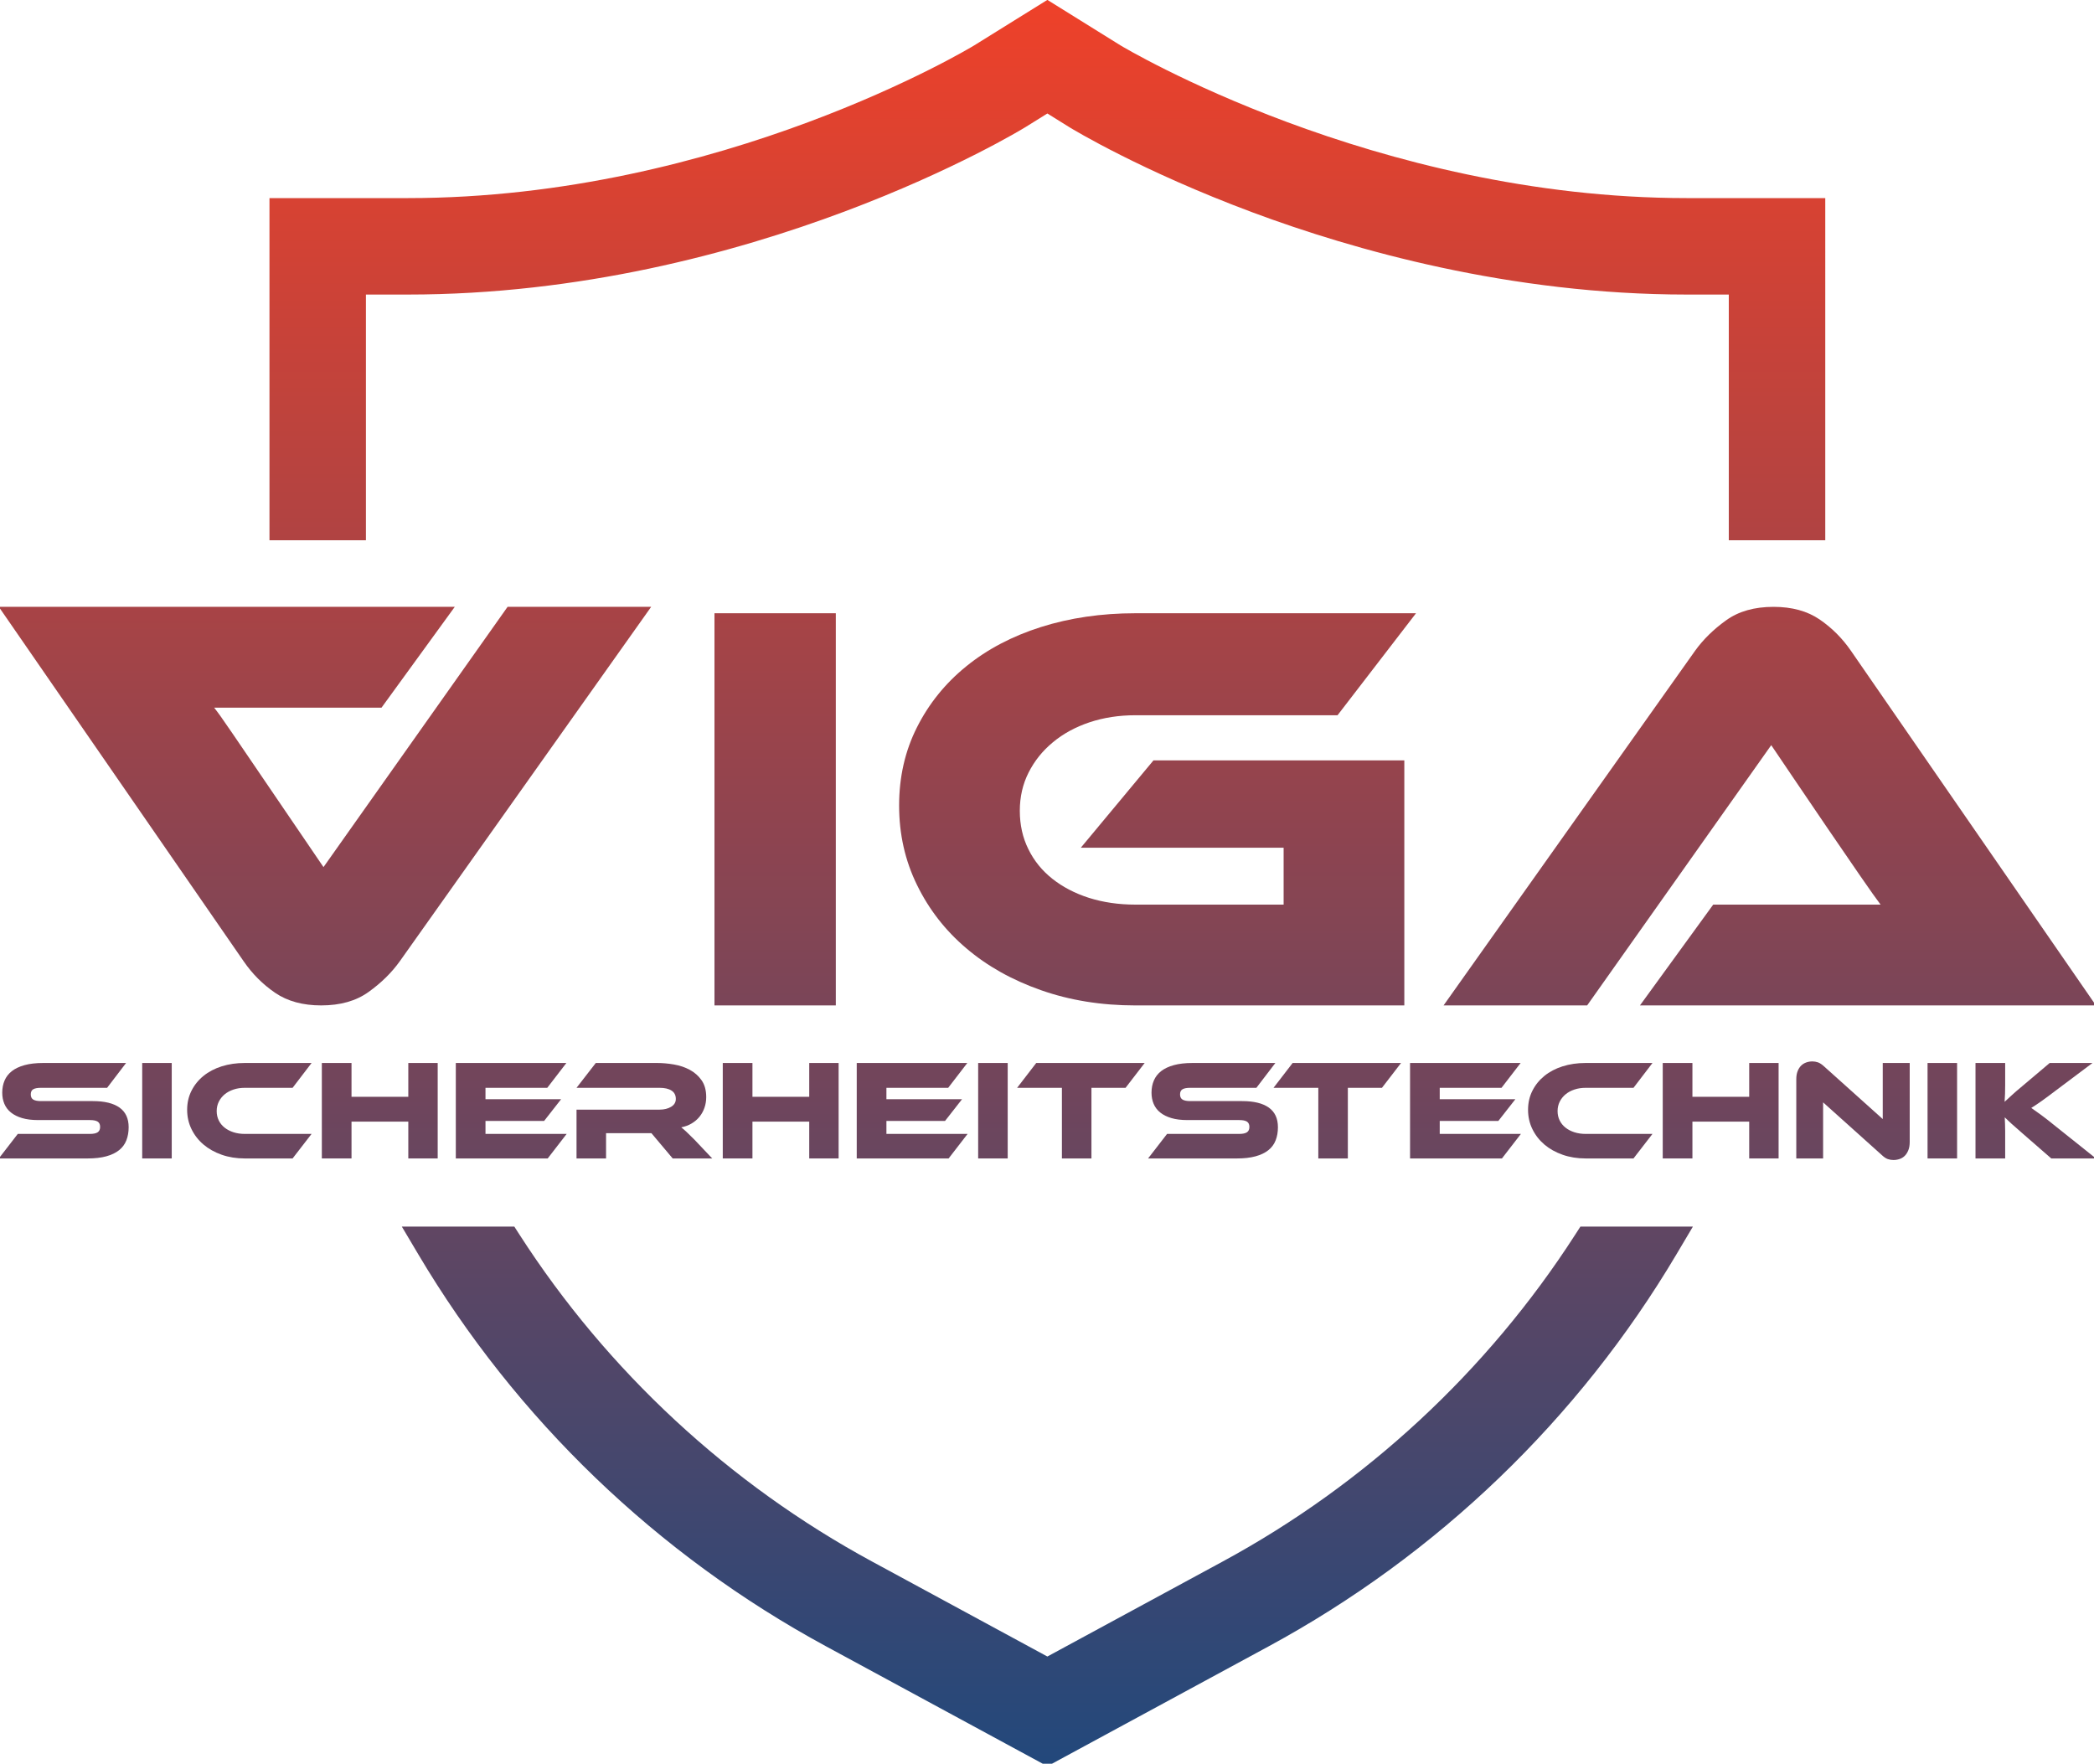
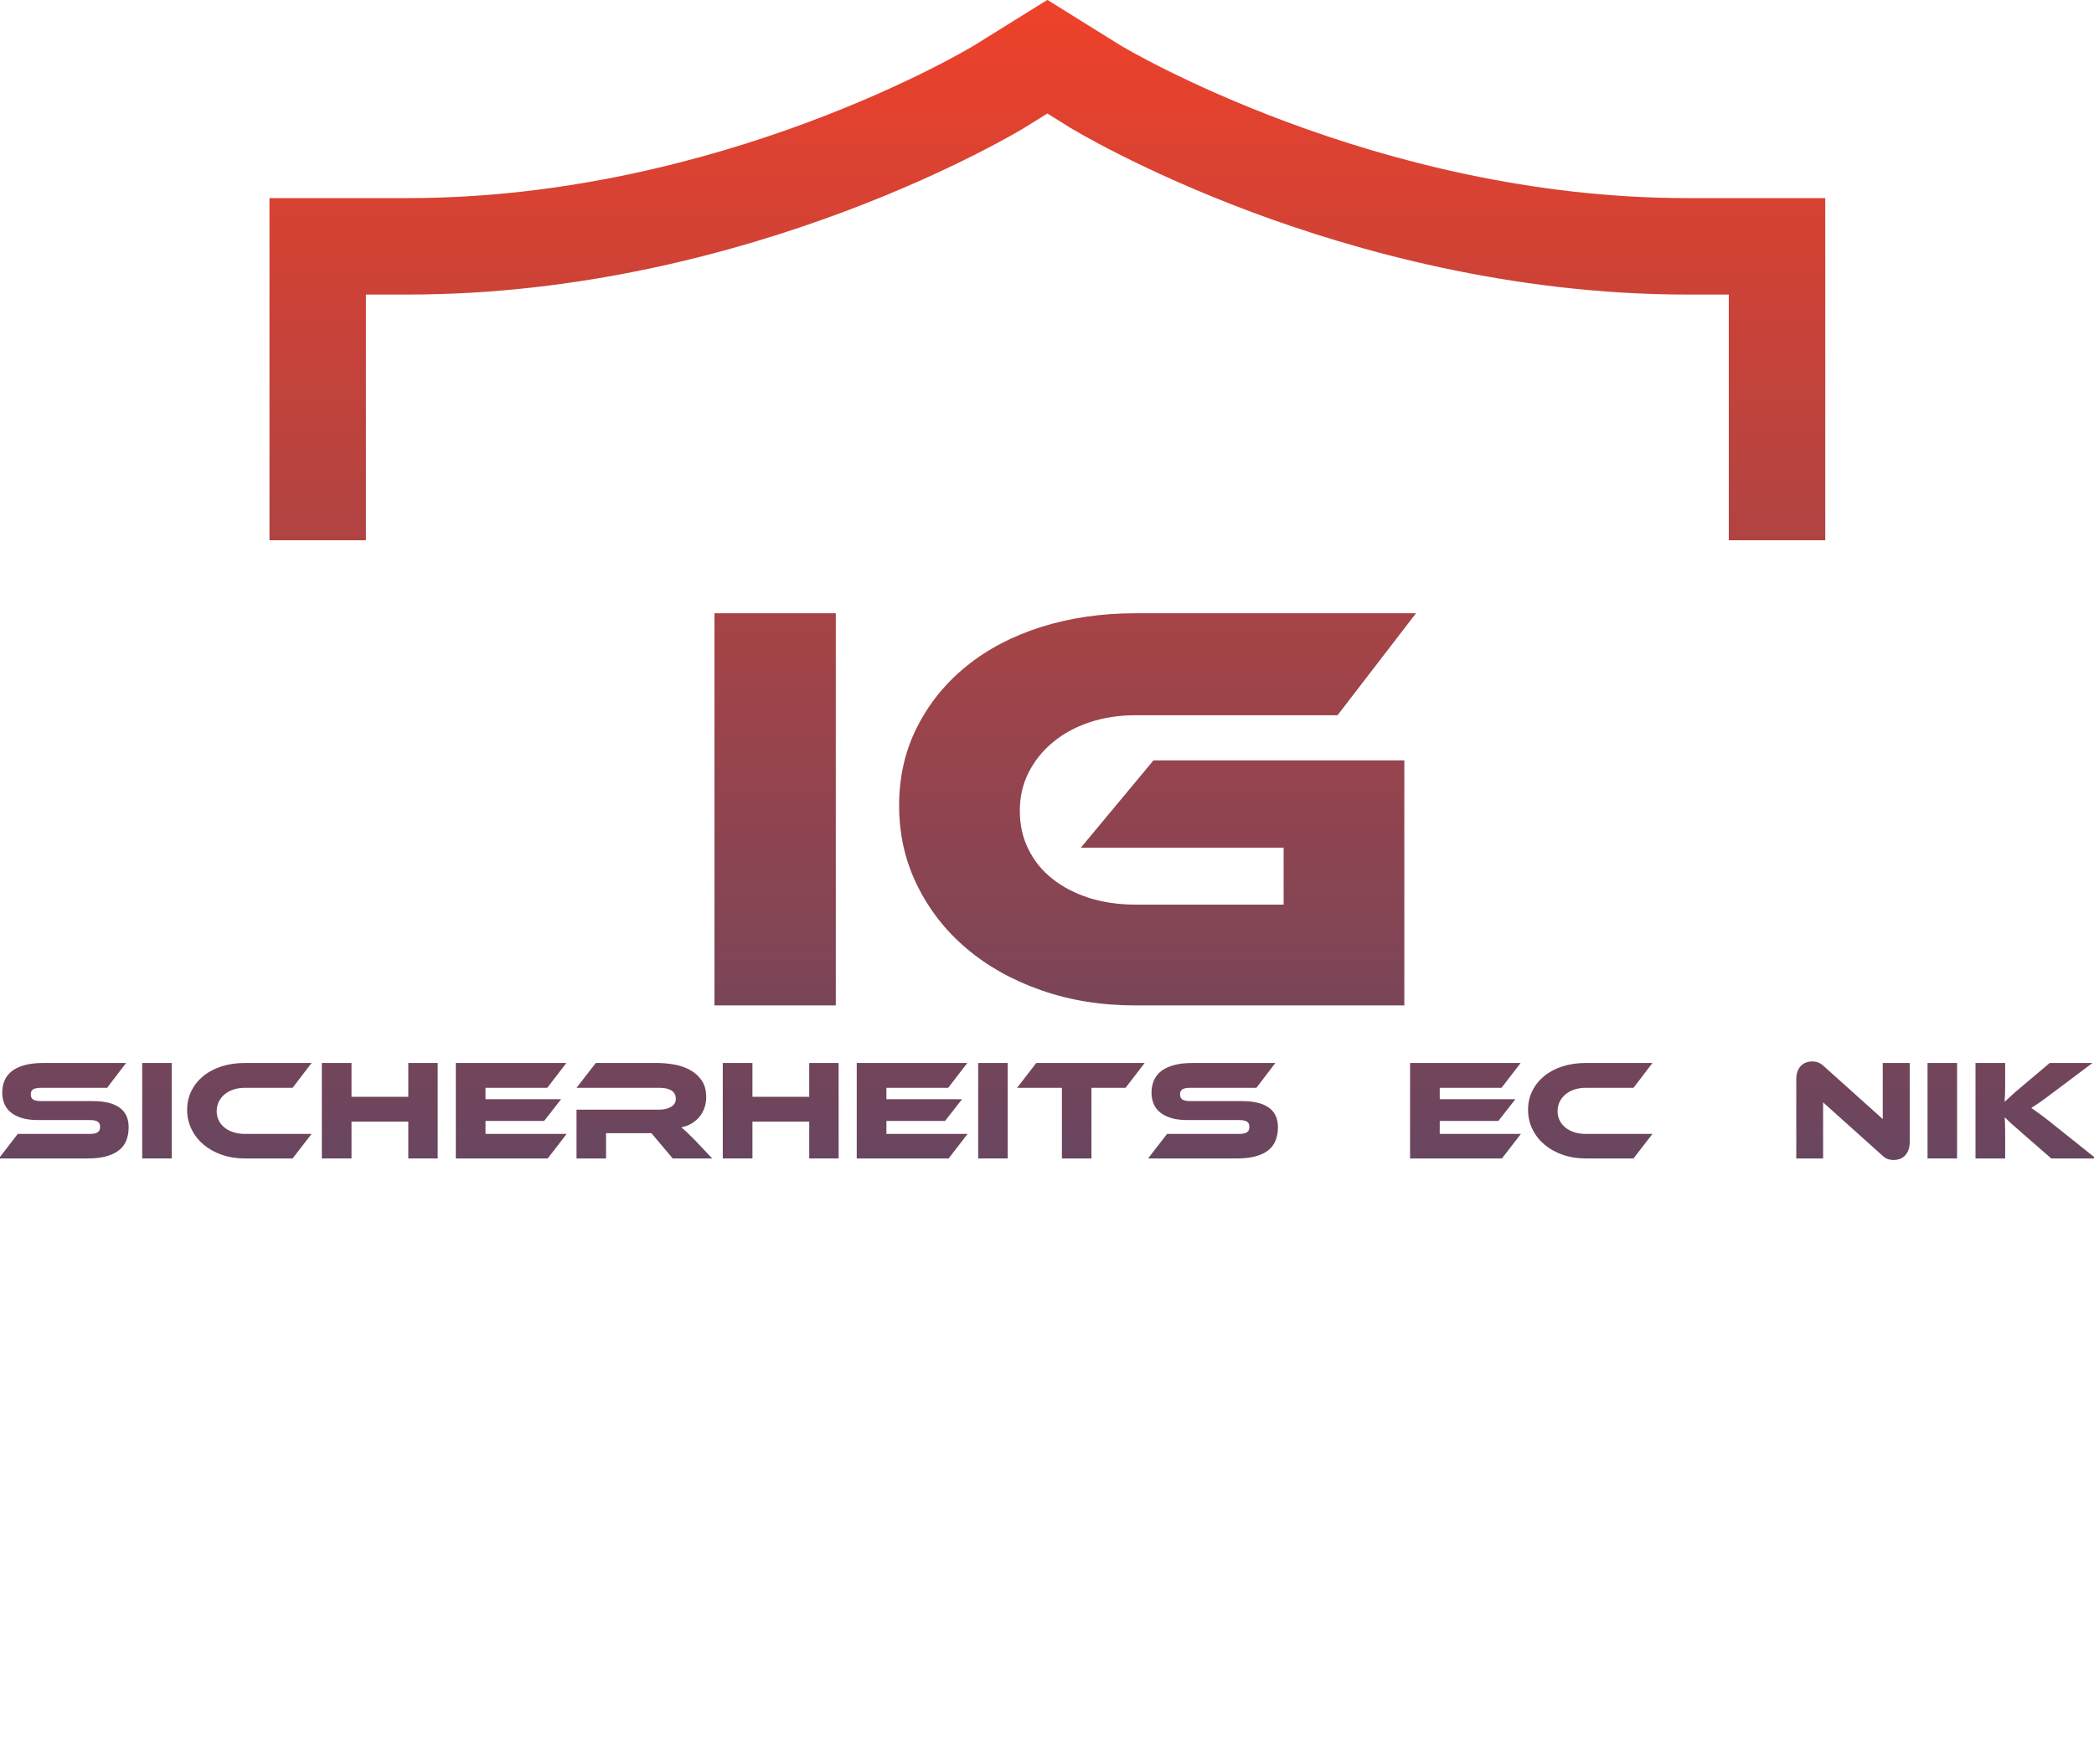
<svg xmlns="http://www.w3.org/2000/svg" xmlns:ns1="http://www.inkscape.org/namespaces/inkscape" xmlns:ns2="http://sodipodi.sourceforge.net/DTD/sodipodi-0.dtd" width="1918.82" height="1616.171" viewBox="0 0 507.688 427.612" version="1.1" id="svg1" xml:space="preserve" ns1:version="1.3.2 (091e20e, 2023-11-25)" ns2:docname="viga-sicherheitstechnik-logo-full.svg">
  <ns2:namedview id="namedview1" pagecolor="#ffffff" bordercolor="#999999" borderopacity="1" ns1:showpageshadow="0" ns1:pageopacity="0" ns1:pagecheckerboard="0" ns1:deskcolor="#d1d1d1" ns1:document-units="mm" ns1:zoom="0.32516134" ns1:cx="1153.2736" ns1:cy="981.05145" ns1:window-width="1920" ns1:window-height="954" ns1:window-x="0" ns1:window-y="27" ns1:window-maximized="1" ns1:current-layer="layer-MC0">
    <ns1:page x="0" y="0" width="507.688" height="427.612" id="page1" margin="0" bleed="0" />
  </ns2:namedview>
  <defs id="defs1">
    <linearGradient x1="0" y1="0" x2="1" y2="0" gradientUnits="userSpaceOnUse" gradientTransform="matrix(0,526.236,-526.236,0,-542.014,376.508)" spreadMethod="pad" id="linearGradient2">
      <stop style="stop-opacity:1;stop-color:#ef4129" offset="0" id="stop1" />
      <stop style="stop-opacity:1;stop-color:#23487b" offset="1" id="stop2" />
    </linearGradient>
    <linearGradient x1="0" y1="0" x2="1" y2="0" gradientUnits="userSpaceOnUse" gradientTransform="matrix(0,526.236,-526.236,0,-428.009,376.508)" spreadMethod="pad" id="linearGradient4">
      <stop style="stop-opacity:1;stop-color:#ef4129" offset="0" id="stop3" />
      <stop style="stop-opacity:1;stop-color:#23487b" offset="1" id="stop4" />
    </linearGradient>
    <linearGradient x1="0" y1="0" x2="1" y2="0" gradientUnits="userSpaceOnUse" gradientTransform="matrix(0,526.236,-526.236,0,-245.513,376.508)" spreadMethod="pad" id="linearGradient6">
      <stop style="stop-opacity:1;stop-color:#ef4129" offset="0" id="stop5" />
      <stop style="stop-opacity:1;stop-color:#23487b" offset="1" id="stop6" />
    </linearGradient>
    <linearGradient x1="0" y1="0" x2="1" y2="0" gradientUnits="userSpaceOnUse" gradientTransform="matrix(0,526.236,-526.236,0,-676.208,376.508)" spreadMethod="pad" id="linearGradient8">
      <stop style="stop-opacity:1;stop-color:#ef4129" offset="0" id="stop7" />
      <stop style="stop-opacity:1;stop-color:#23487b" offset="1" id="stop8" />
    </linearGradient>
    <linearGradient x1="0" y1="0" x2="1" y2="0" gradientUnits="userSpaceOnUse" gradientTransform="matrix(0,526.236,-526.236,0,-754.091,376.508)" spreadMethod="pad" id="linearGradient10">
      <stop style="stop-opacity:1;stop-color:#ef4129" offset="0" id="stop9" />
      <stop style="stop-opacity:1;stop-color:#23487b" offset="1" id="stop10" />
    </linearGradient>
    <linearGradient x1="0" y1="0" x2="1" y2="0" gradientUnits="userSpaceOnUse" gradientTransform="matrix(0,526.236,-526.236,0,-726.295,376.508)" spreadMethod="pad" id="linearGradient12">
      <stop style="stop-opacity:1;stop-color:#ef4129" offset="0" id="stop11" />
      <stop style="stop-opacity:1;stop-color:#23487b" offset="1" id="stop12" />
    </linearGradient>
    <linearGradient x1="0" y1="0" x2="1" y2="0" gradientUnits="userSpaceOnUse" gradientTransform="matrix(0,526.236,-526.236,0,-698.754,376.508)" spreadMethod="pad" id="linearGradient14">
      <stop style="stop-opacity:1;stop-color:#ef4129" offset="0" id="stop13" />
      <stop style="stop-opacity:1;stop-color:#23487b" offset="1" id="stop14" />
    </linearGradient>
    <linearGradient x1="0" y1="0" x2="1" y2="0" gradientUnits="userSpaceOnUse" gradientTransform="matrix(0,526.236,-526.236,0,-659.878,376.508)" spreadMethod="pad" id="linearGradient16">
      <stop style="stop-opacity:1;stop-color:#ef4129" offset="0" id="stop15" />
      <stop style="stop-opacity:1;stop-color:#23487b" offset="1" id="stop16" />
    </linearGradient>
    <linearGradient x1="0" y1="0" x2="1" y2="0" gradientUnits="userSpaceOnUse" gradientTransform="matrix(0,526.236,-526.236,0,-620.683,376.508)" spreadMethod="pad" id="linearGradient18">
      <stop style="stop-opacity:1;stop-color:#ef4129" offset="0" id="stop17" />
      <stop style="stop-opacity:1;stop-color:#23487b" offset="1" id="stop18" />
    </linearGradient>
    <linearGradient x1="0" y1="0" x2="1" y2="0" gradientUnits="userSpaceOnUse" gradientTransform="matrix(0,526.236,-526.236,0,-580.998,376.508)" spreadMethod="pad" id="linearGradient20">
      <stop style="stop-opacity:1;stop-color:#ef4129" offset="0" id="stop19" />
      <stop style="stop-opacity:1;stop-color:#23487b" offset="1" id="stop20" />
    </linearGradient>
    <linearGradient x1="0" y1="0" x2="1" y2="0" gradientUnits="userSpaceOnUse" gradientTransform="matrix(0,526.236,-526.236,0,-540.357,376.508)" spreadMethod="pad" id="linearGradient22">
      <stop style="stop-opacity:1;stop-color:#ef4129" offset="0" id="stop21" />
      <stop style="stop-opacity:1;stop-color:#23487b" offset="1" id="stop22" />
    </linearGradient>
    <linearGradient x1="0" y1="0" x2="1" y2="0" gradientUnits="userSpaceOnUse" gradientTransform="matrix(0,526.236,-526.236,0,-501.162,376.508)" spreadMethod="pad" id="linearGradient24">
      <stop style="stop-opacity:1;stop-color:#ef4129" offset="0" id="stop23" />
      <stop style="stop-opacity:1;stop-color:#23487b" offset="1" id="stop24" />
    </linearGradient>
    <linearGradient x1="0" y1="0" x2="1" y2="0" gradientUnits="userSpaceOnUse" gradientTransform="matrix(0,526.236,-526.236,0,-477.087,376.508)" spreadMethod="pad" id="linearGradient26">
      <stop style="stop-opacity:1;stop-color:#ef4129" offset="0" id="stop25" />
      <stop style="stop-opacity:1;stop-color:#23487b" offset="1" id="stop26" />
    </linearGradient>
    <linearGradient x1="0" y1="0" x2="1" y2="0" gradientUnits="userSpaceOnUse" gradientTransform="matrix(0,526.236,-526.236,0,-450.866,376.508)" spreadMethod="pad" id="linearGradient28">
      <stop style="stop-opacity:1;stop-color:#ef4129" offset="0" id="stop27" />
      <stop style="stop-opacity:1;stop-color:#23487b" offset="1" id="stop28" />
    </linearGradient>
    <linearGradient x1="0" y1="0" x2="1" y2="0" gradientUnits="userSpaceOnUse" gradientTransform="matrix(0,526.236,-526.236,0,-411.478,376.508)" spreadMethod="pad" id="linearGradient30">
      <stop style="stop-opacity:1;stop-color:#ef4129" offset="0" id="stop29" />
      <stop style="stop-opacity:1;stop-color:#23487b" offset="1" id="stop30" />
    </linearGradient>
    <linearGradient x1="0" y1="0" x2="1" y2="0" gradientUnits="userSpaceOnUse" gradientTransform="matrix(0,526.236,-526.236,0,-374.432,376.508)" spreadMethod="pad" id="linearGradient32">
      <stop style="stop-opacity:1;stop-color:#ef4129" offset="0" id="stop31" />
      <stop style="stop-opacity:1;stop-color:#23487b" offset="1" id="stop32" />
    </linearGradient>
    <linearGradient x1="0" y1="0" x2="1" y2="0" gradientUnits="userSpaceOnUse" gradientTransform="matrix(0,526.236,-526.236,0,-336.215,376.508)" spreadMethod="pad" id="linearGradient34">
      <stop style="stop-opacity:1;stop-color:#ef4129" offset="0" id="stop33" />
      <stop style="stop-opacity:1;stop-color:#23487b" offset="1" id="stop34" />
    </linearGradient>
    <linearGradient x1="0" y1="0" x2="1" y2="0" gradientUnits="userSpaceOnUse" gradientTransform="matrix(0,526.236,-526.236,0,-299.017,376.508)" spreadMethod="pad" id="linearGradient36">
      <stop style="stop-opacity:1;stop-color:#ef4129" offset="0" id="stop35" />
      <stop style="stop-opacity:1;stop-color:#23487b" offset="1" id="stop36" />
    </linearGradient>
    <linearGradient x1="0" y1="0" x2="1" y2="0" gradientUnits="userSpaceOnUse" gradientTransform="matrix(0,526.236,-526.236,0,-260.142,376.508)" spreadMethod="pad" id="linearGradient38">
      <stop style="stop-opacity:1;stop-color:#ef4129" offset="0" id="stop37" />
      <stop style="stop-opacity:1;stop-color:#23487b" offset="1" id="stop38" />
    </linearGradient>
    <linearGradient x1="0" y1="0" x2="1" y2="0" gradientUnits="userSpaceOnUse" gradientTransform="matrix(0,526.236,-526.236,0,-220.692,376.508)" spreadMethod="pad" id="linearGradient40">
      <stop style="stop-opacity:1;stop-color:#ef4129" offset="0" id="stop39" />
      <stop style="stop-opacity:1;stop-color:#23487b" offset="1" id="stop40" />
    </linearGradient>
    <linearGradient x1="0" y1="0" x2="1" y2="0" gradientUnits="userSpaceOnUse" gradientTransform="matrix(0,526.236,-526.236,0,-194.065,376.508)" spreadMethod="pad" id="linearGradient42">
      <stop style="stop-opacity:1;stop-color:#ef4129" offset="0" id="stop41" />
      <stop style="stop-opacity:1;stop-color:#23487b" offset="1" id="stop42" />
    </linearGradient>
    <linearGradient x1="0" y1="0" x2="1" y2="0" gradientUnits="userSpaceOnUse" gradientTransform="matrix(0,526.236,-526.236,0,-166.226,376.508)" spreadMethod="pad" id="linearGradient44">
      <stop style="stop-opacity:1;stop-color:#ef4129" offset="0" id="stop43" />
      <stop style="stop-opacity:1;stop-color:#23487b" offset="1" id="stop44" />
    </linearGradient>
    <linearGradient x1="0" y1="0" x2="1" y2="0" gradientUnits="userSpaceOnUse" gradientTransform="matrix(0,526.236,-526.236,0,-460.86,376.508)" spreadMethod="pad" id="linearGradient46">
      <stop style="stop-opacity:1;stop-color:#ef4129" offset="0" id="stop45" />
      <stop style="stop-opacity:1;stop-color:#23487b" offset="1" id="stop46" />
    </linearGradient>
    <linearGradient x1="0" y1="0" x2="1" y2="0" gradientUnits="userSpaceOnUse" gradientTransform="matrix(0,526.236,-526.236,0,-460.859,376.508)" spreadMethod="pad" id="linearGradient48">
      <stop style="stop-opacity:1;stop-color:#ef4129" offset="0" id="stop47" />
      <stop style="stop-opacity:1;stop-color:#23487b" offset="1" id="stop48" />
    </linearGradient>
  </defs>
  <g ns1:label="Ebene 1" ns1:groupmode="layer" id="layer1" transform="translate(-0.156)" />
  <g id="layer-MC0" ns1:groupmode="layer" ns1:label="Layer 1" transform="matrix(0.265,0,0,0.265,219.844,9.4722489e-6)">
    <g id="g2" transform="matrix(3.069,0,0,3.069,1543.016,-1161.45)">
      <path id="path2" d="m -560.098,678.168 h 36.169 v -116.908 h -36.169 z" style="fill:url(#linearGradient2);stroke:none;stroke-width:1.333" />
      <path id="path4" d="m -434.646,561.26 c -10.141,0 -19.516,1.389 -28.123,4.107 v 0 c -8.627,2.739 -16.053,6.657 -22.273,11.717 v 0 c -6.244,5.061 -11.137,11.117 -14.685,18.168 v 0 c -3.565,7.052 -5.328,14.829 -5.328,23.332 v 0 c 0,8.503 1.763,16.384 5.328,23.664 v 0 c 3.548,7.279 8.441,13.584 14.685,18.872 v 0 c 6.22,5.309 13.647,9.479 22.273,12.505 v 0 c 8.607,3.029 17.981,4.543 28.123,4.543 v 0 h 80.199 v -73.044 h -74.785 l -21.653,26.028 h 60.456 v 16.965 h -44.216 c -4.997,0 -9.603,-0.685 -13.812,-2.012 v 0 c -4.191,-1.348 -7.819,-3.236 -10.909,-5.683 v 0 c -3.089,-2.448 -5.476,-5.392 -7.155,-8.836 v 0 c -1.701,-3.42 -2.552,-7.236 -2.552,-11.425 v 0 c 0,-4.211 0.892,-8.027 2.635,-11.449 v 0 c 1.741,-3.443 4.148,-6.451 7.237,-9 v 0 c 3.091,-2.572 6.741,-4.543 10.931,-5.953 v 0 c 4.188,-1.389 8.731,-2.095 13.625,-2.095 v 0 h 60.289 l 23.393,-30.404 z" style="fill:url(#linearGradient4);stroke:none;stroke-width:1.333" />
-       <path id="path6" d="m -258.527,563.376 c -3.733,2.676 -6.824,5.703 -9.251,9.084 v 0 l -74.972,105.708 h 42.807 l 54.876,-77.587 c 5.417,8.012 28.68,42.475 32.597,47.536 v 0 h -49.895 l -21.839,30.051 h 135.927 l -73.024,-105.708 c -2.571,-3.733 -5.681,-6.844 -9.352,-9.355 v 0 c -3.672,-2.509 -8.255,-3.753 -13.731,-3.753 v 0 c -5.703,0 -10.412,1.327 -14.144,4.024" style="fill:url(#linearGradient6);stroke:none;stroke-width:1.333" />
-       <path id="path8" d="m -621.778,559.352 -54.876,77.587 c -31.133,-45.72 -29.937,-44.099 -32.597,-47.535 v 0 h 49.895 l 21.837,-30.052 h -135.925 l 73.023,105.709 c 2.573,3.733 5.683,6.844 9.355,9.353 v 0 c 3.671,2.509 8.255,3.753 13.728,3.753 v 0 c 5.704,0 10.412,-1.328 14.145,-4.023 v 0 c 3.733,-2.676 6.823,-5.704 9.249,-9.084 v 0 l 74.973,-105.709 z" style="fill:url(#linearGradient8);stroke:none;stroke-width:1.333" />
      <path id="path10" d="m -760.216,695.33 c -2.155,0 -4.005,0.215 -5.551,0.639 v 0 c -1.545,0.427 -2.808,1.021 -3.785,1.787 v 0 c -0.979,0.765 -1.701,1.695 -2.169,2.787 v 0 c -0.468,1.091 -0.701,2.304 -0.701,3.637 v 0 c 0,1.219 0.212,2.332 0.637,3.337 v 0 c 0.425,1.008 1.077,1.865 1.957,2.575 v 0 c 0.879,0.708 1.984,1.261 3.317,1.659 v 0 c 1.333,0.397 2.92,0.596 4.764,0.596 v 0 h 15.481 c 1.051,0 1.815,0.156 2.299,0.467 v 0 c 0.481,0.313 0.723,0.837 0.723,1.575 v 0 c 0,0.737 -0.241,1.269 -0.723,1.595 v 0 c -0.484,0.325 -1.248,0.489 -2.299,0.489 v 0 h -21.521 l -5.657,7.316 h 26.499 c 2.155,0 4.005,-0.212 5.551,-0.639 v 0 c 1.545,-0.425 2.815,-1.035 3.807,-1.829 v 0 c 0.993,-0.793 1.716,-1.772 2.169,-2.935 v 0 c 0.455,-1.163 0.681,-2.467 0.681,-3.913 v 0 c 0,-2.608 -0.909,-4.557 -2.723,-5.848 v 0 c -1.815,-1.291 -4.465,-1.935 -7.953,-1.935 v 0 h -15.483 c -1.02,0 -1.78,-0.151 -2.276,-0.448 v 0 c -0.496,-0.297 -0.744,-0.815 -0.744,-1.551 v 0 c 0,-0.739 0.248,-1.248 0.744,-1.532 v 0 c 0.496,-0.283 1.256,-0.425 2.276,-0.425 v 0 h 19.736 l 5.657,-7.403 z" style="fill:url(#linearGradient10);stroke:none;stroke-width:1.333" />
      <path id="path12" d="m -730.698,723.788 h 8.804 v -28.457 h -8.804 z" style="fill:url(#linearGradient12);stroke:none;stroke-width:1.333" />
      <path id="path14" d="m -700.158,695.33 c -2.467,0 -4.751,0.336 -6.848,1 v 0 c -2.099,0.668 -3.907,1.616 -5.423,2.851 v 0 c -1.519,1.233 -2.709,2.709 -3.575,4.424 v 0 c -0.864,1.715 -1.296,3.608 -1.296,5.679 v 0 c 0,2.069 0.432,3.991 1.296,5.763 v 0 c 0.865,1.772 2.056,3.304 3.575,4.595 v 0 c 1.516,1.289 3.324,2.304 5.423,3.04 v 0 c 2.097,0.737 4.381,1.107 6.848,1.107 v 0 h 14.291 l 5.659,-7.316 h -19.949 c -1.192,0 -2.296,-0.164 -3.317,-0.489 v 0 c -1.021,-0.325 -1.908,-0.787 -2.659,-1.381 v 0 c -0.751,-0.596 -1.333,-1.312 -1.744,-2.149 v 0 c -0.411,-0.837 -0.616,-1.764 -0.616,-2.785 v 0 c 0,-1.021 0.212,-1.957 0.637,-2.808 v 0 c 0.425,-0.851 1.007,-1.58 1.743,-2.191 v 0 c 0.739,-0.609 1.617,-1.084 2.639,-1.425 v 0 c 1.021,-0.34 2.125,-0.509 3.317,-0.509 v 0 h 14.291 l 5.659,-7.403 z" style="fill:url(#linearGradient14);stroke:none;stroke-width:1.333" />
      <path id="path16" d="m -651.371,695.33 v 10.081 h -16.929 v -10.081 h -8.847 v 28.457 h 8.847 v -10.975 h 16.929 v 10.975 h 8.761 v -28.457 z" style="fill:url(#linearGradient16);stroke:none;stroke-width:1.333" />
      <path id="path18" d="m -637.208,695.33 v 28.457 h 27.393 l 5.656,-7.316 h -24.201 v -3.871 h 17.481 l 5.061,-6.465 h -22.543 v -3.403 h 18.417 l 5.699,-7.403 z" style="fill:url(#linearGradient18);stroke:none;stroke-width:1.333" />
      <path id="path20" d="m -595.482,695.33 -5.741,7.403 h 24.755 c 1.532,0 2.723,0.276 3.573,0.829 v 0 c 0.851,0.552 1.276,1.381 1.276,2.488 v 0 c 0,0.992 -0.468,1.772 -1.404,2.34 v 0 c -0.936,0.567 -2.084,0.849 -3.445,0.849 v 0 h -24.755 v 14.548 h 8.804 v -7.529 h 13.527 l 6.337,7.529 h 11.783 l -5.232,-5.529 c -0.993,-0.992 -1.787,-1.772 -2.383,-2.34 v 0 c -0.595,-0.567 -1.135,-1.035 -1.616,-1.404 v 0 c 1.163,-0.225 2.204,-0.616 3.125,-1.169 v 0 c 0.923,-0.553 1.703,-1.227 2.34,-2.02 v 0 c 0.637,-0.793 1.127,-1.688 1.467,-2.68 v 0 c 0.341,-0.992 0.512,-2.043 0.512,-3.147 v 0 c 0,-2.043 -0.463,-3.715 -1.383,-5.02 v 0 c -0.921,-1.304 -2.092,-2.34 -3.509,-3.105 v 0 c -1.419,-0.765 -2.992,-1.297 -4.721,-1.595 v 0 c -1.729,-0.297 -3.403,-0.448 -5.019,-0.448 v 0 z" style="fill:url(#linearGradient20);stroke:none;stroke-width:1.333" />
      <path id="path22" d="m -531.85,695.33 v 10.081 h -16.929 v -10.081 h -8.847 v 28.457 h 8.847 v -10.975 h 16.929 v 10.975 h 8.761 v -28.457 z" style="fill:url(#linearGradient22);stroke:none;stroke-width:1.333" />
      <path id="path24" d="m -517.687,695.33 v 28.457 h 27.392 l 5.657,-7.316 h -24.201 v -3.871 h 17.481 l 5.061,-6.465 h -22.543 v -3.403 h 18.416 l 5.7,-7.403 z" style="fill:url(#linearGradient24);stroke:none;stroke-width:1.333" />
      <path id="path26" d="m -481.49,723.788 h 8.805 v -28.457 h -8.805 z" style="fill:url(#linearGradient26);stroke:none;stroke-width:1.333" />
      <path id="path28" d="m -464.179,695.33 -5.7,7.403 h 13.355 v 21.055 h 8.805 v -21.055 h 10.167 l 5.699,-7.403 z" style="fill:url(#linearGradient28);stroke:none;stroke-width:1.333" />
      <path id="path30" d="m -417.603,695.33 c -2.155,0 -4.005,0.215 -5.551,0.639 v 0 c -1.547,0.427 -2.808,1.021 -3.785,1.787 v 0 c -0.979,0.765 -1.701,1.695 -2.169,2.787 v 0 c -0.468,1.091 -0.703,2.304 -0.703,3.637 v 0 c 0,1.219 0.213,2.332 0.639,3.337 v 0 c 0.425,1.008 1.076,1.865 1.956,2.575 v 0 c 0.88,0.708 1.985,1.261 3.317,1.659 v 0 c 1.333,0.397 2.921,0.596 4.764,0.596 v 0 h 15.483 c 1.049,0 1.815,0.156 2.297,0.467 v 0 c 0.483,0.313 0.723,0.837 0.723,1.575 v 0 c 0,0.737 -0.24,1.269 -0.723,1.595 v 0 c -0.483,0.325 -1.248,0.489 -2.297,0.489 v 0 h -21.521 l -5.659,7.316 h 26.499 c 2.156,0 4.005,-0.212 5.552,-0.639 v 0 c 1.547,-0.425 2.815,-1.035 3.807,-1.829 v 0 c 0.992,-0.793 1.716,-1.772 2.168,-2.935 v 0 c 0.456,-1.163 0.681,-2.467 0.681,-3.913 v 0 c 0,-2.608 -0.908,-4.557 -2.721,-5.848 v 0 c -1.815,-1.291 -4.467,-1.935 -7.955,-1.935 v 0 h -15.481 c -1.021,0 -1.78,-0.151 -2.276,-0.448 v 0 c -0.496,-0.297 -0.745,-0.815 -0.745,-1.551 v 0 c 0,-0.739 0.249,-1.248 0.745,-1.532 v 0 c 0.496,-0.283 1.255,-0.425 2.276,-0.425 v 0 h 19.736 l 5.657,-7.403 z" style="fill:url(#linearGradient30);stroke:none;stroke-width:1.333" />
-       <path id="path32" d="m -387.743,695.33 -5.7,7.403 h 13.355 v 21.055 h 8.805 v -21.055 h 10.165 l 5.699,-7.403 z" style="fill:url(#linearGradient32);stroke:none;stroke-width:1.333" />
      <path id="path34" d="m -352.739,695.33 v 28.457 h 27.393 l 5.655,-7.316 h -24.201 v -3.871 h 17.481 l 5.064,-6.465 h -22.545 v -3.403 h 18.417 l 5.7,-7.403 z" style="fill:url(#linearGradient34);stroke:none;stroke-width:1.333" />
      <path id="path36" d="m -300.42,695.33 c -2.468,0 -4.751,0.336 -6.849,1 v 0 c -2.099,0.668 -3.905,1.616 -5.423,2.851 v 0 c -1.517,1.233 -2.708,2.709 -3.572,4.424 v 0 c -0.867,1.715 -1.297,3.608 -1.297,5.679 v 0 c 0,2.069 0.431,3.991 1.297,5.763 v 0 c 0.864,1.772 2.055,3.304 3.572,4.595 v 0 c 1.517,1.289 3.324,2.304 5.423,3.04 v 0 c 2.099,0.737 4.381,1.107 6.849,1.107 v 0 h 14.291 l 5.657,-7.316 h -19.948 c -1.192,0 -2.299,-0.164 -3.319,-0.489 v 0 c -1.02,-0.325 -1.907,-0.787 -2.657,-1.381 v 0 c -0.752,-0.596 -1.335,-1.312 -1.744,-2.149 v 0 c -0.412,-0.837 -0.617,-1.764 -0.617,-2.785 v 0 c 0,-1.021 0.213,-1.957 0.637,-2.808 v 0 c 0.427,-0.851 1.005,-1.58 1.745,-2.191 v 0 c 0.736,-0.609 1.616,-1.084 2.636,-1.425 v 0 c 1.02,-0.34 2.127,-0.509 3.319,-0.509 v 0 h 14.291 l 5.657,-7.403 z" style="fill:url(#linearGradient36);stroke:none;stroke-width:1.333" />
-       <path id="path38" d="m -251.635,695.33 v 10.081 h -16.928 v -10.081 h -8.848 v 28.457 h 8.848 v -10.975 h 16.928 v 10.975 h 8.763 v -28.457 z" style="fill:url(#linearGradient38);stroke:none;stroke-width:1.333" />
      <path id="path40" d="m -234.6,695.162 c -0.581,0.199 -1.092,0.509 -1.532,0.936 v 0 c -0.439,0.424 -0.795,0.977 -1.063,1.657 v 0 c -0.271,0.681 -0.404,1.489 -0.404,2.425 v 0 23.607 h 7.996 v -16.716 l 17.44,15.652 c 0.68,0.653 1.297,1.071 1.849,1.255 v 0 c 0.555,0.185 1.113,0.277 1.68,0.277 v 0 c 0.624,0 1.235,-0.1 1.829,-0.299 v 0 c 0.596,-0.199 1.113,-0.517 1.553,-0.956 v 0 c 0.437,-0.44 0.793,-1 1.063,-1.681 v 0 c 0.269,-0.68 0.405,-1.488 0.405,-2.423 v 0 -23.567 h -8.04 v 16.717 l -17.439,-15.652 c -0.709,-0.653 -1.34,-1.071 -1.892,-1.256 v 0 c -0.555,-0.183 -1.1,-0.276 -1.639,-0.276 v 0 c -0.625,0 -1.228,0.1 -1.808,0.299" style="fill:url(#linearGradient40);stroke:none;stroke-width:1.333" />
      <path id="path42" d="m -198.467,723.788 h 8.805 v -28.457 h -8.805 z" style="fill:url(#linearGradient42);stroke:none;stroke-width:1.333" />
      <path id="path44" d="m -162.058,695.33 -8.209,6.935 c -1.305,1.077 -2.361,1.993 -3.169,2.743 v 0 c -0.808,0.752 -1.496,1.384 -2.061,1.893 v 0 c 0.055,-0.736 0.097,-1.531 0.127,-2.381 v 0 c 0.028,-0.851 0.041,-1.716 0.041,-2.596 v 0 -6.593 h -8.845 v 28.457 h 8.845 v -8.167 c 0,-0.681 -0.013,-1.368 -0.041,-2.063 v 0 c -0.029,-0.696 -0.057,-1.368 -0.085,-2.021 v 0 c 0.483,0.483 1.112,1.077 1.893,1.787 v 0 c 0.779,0.709 1.907,1.701 3.381,2.979 v 0 l 8.591,7.485 h 13.315 l -11.781,-9.4 c -1.845,-1.503 -3.347,-2.68 -4.509,-3.531 v 0 c -1.164,-0.851 -2.156,-1.559 -2.979,-2.127 v 0 c 0.455,-0.284 0.916,-0.581 1.383,-0.895 v 0 c 0.468,-0.311 0.985,-0.664 1.552,-1.061 v 0 c 0.568,-0.397 1.213,-0.867 1.937,-1.404 v 0 c 0.723,-0.539 1.551,-1.163 2.487,-1.871 v 0 l 10.889,-8.169 z" style="fill:url(#linearGradient44);stroke:none;stroke-width:1.333" />
-       <path id="path46" d="m -301.958,744.11 -1.603,2.484 c -26.161,40.637 -62.488,74.307 -105.063,97.368 v 0 l -52.236,28.304 -52.237,-28.304 c -42.572,-23.061 -78.903,-56.731 -105.067,-97.368 v 0 l -1.6,-2.484 h -33.536 l 4.857,8.184 c 29.192,49.215 71.255,89.657 121.643,116.957 v 0 l 65.94,35.721 65.936,-35.721 c 50.387,-27.3 92.449,-67.743 121.645,-116.957 v 0 l 4.856,-8.184 z" style="fill:url(#linearGradient46);stroke:none;stroke-width:1.333" />
      <path id="path48" d="m -482.624,391.953 c -0.74,0.456 -75.288,45.547 -168.885,45.547 v 0 h -41.248 v 101.993 h 28.753 v -73.237 h 12.495 c 102.569,0 183.239,-49.365 184.043,-49.867 v 0 l 6.608,-4.109 6.655,4.143 c 0.861,0.527 21.396,12.999 54.601,25.371 v 0 c 29.951,11.159 76.709,24.463 129.392,24.463 v 0 h 12.492 v 73.237 h 28.759 V 437.5 h -41.251 c -92.965,0 -168.176,-45.113 -168.885,-45.545 v 0 l -21.763,-13.544 z" style="fill:url(#linearGradient48);stroke:none;stroke-width:1.333" />
    </g>
  </g>
</svg>